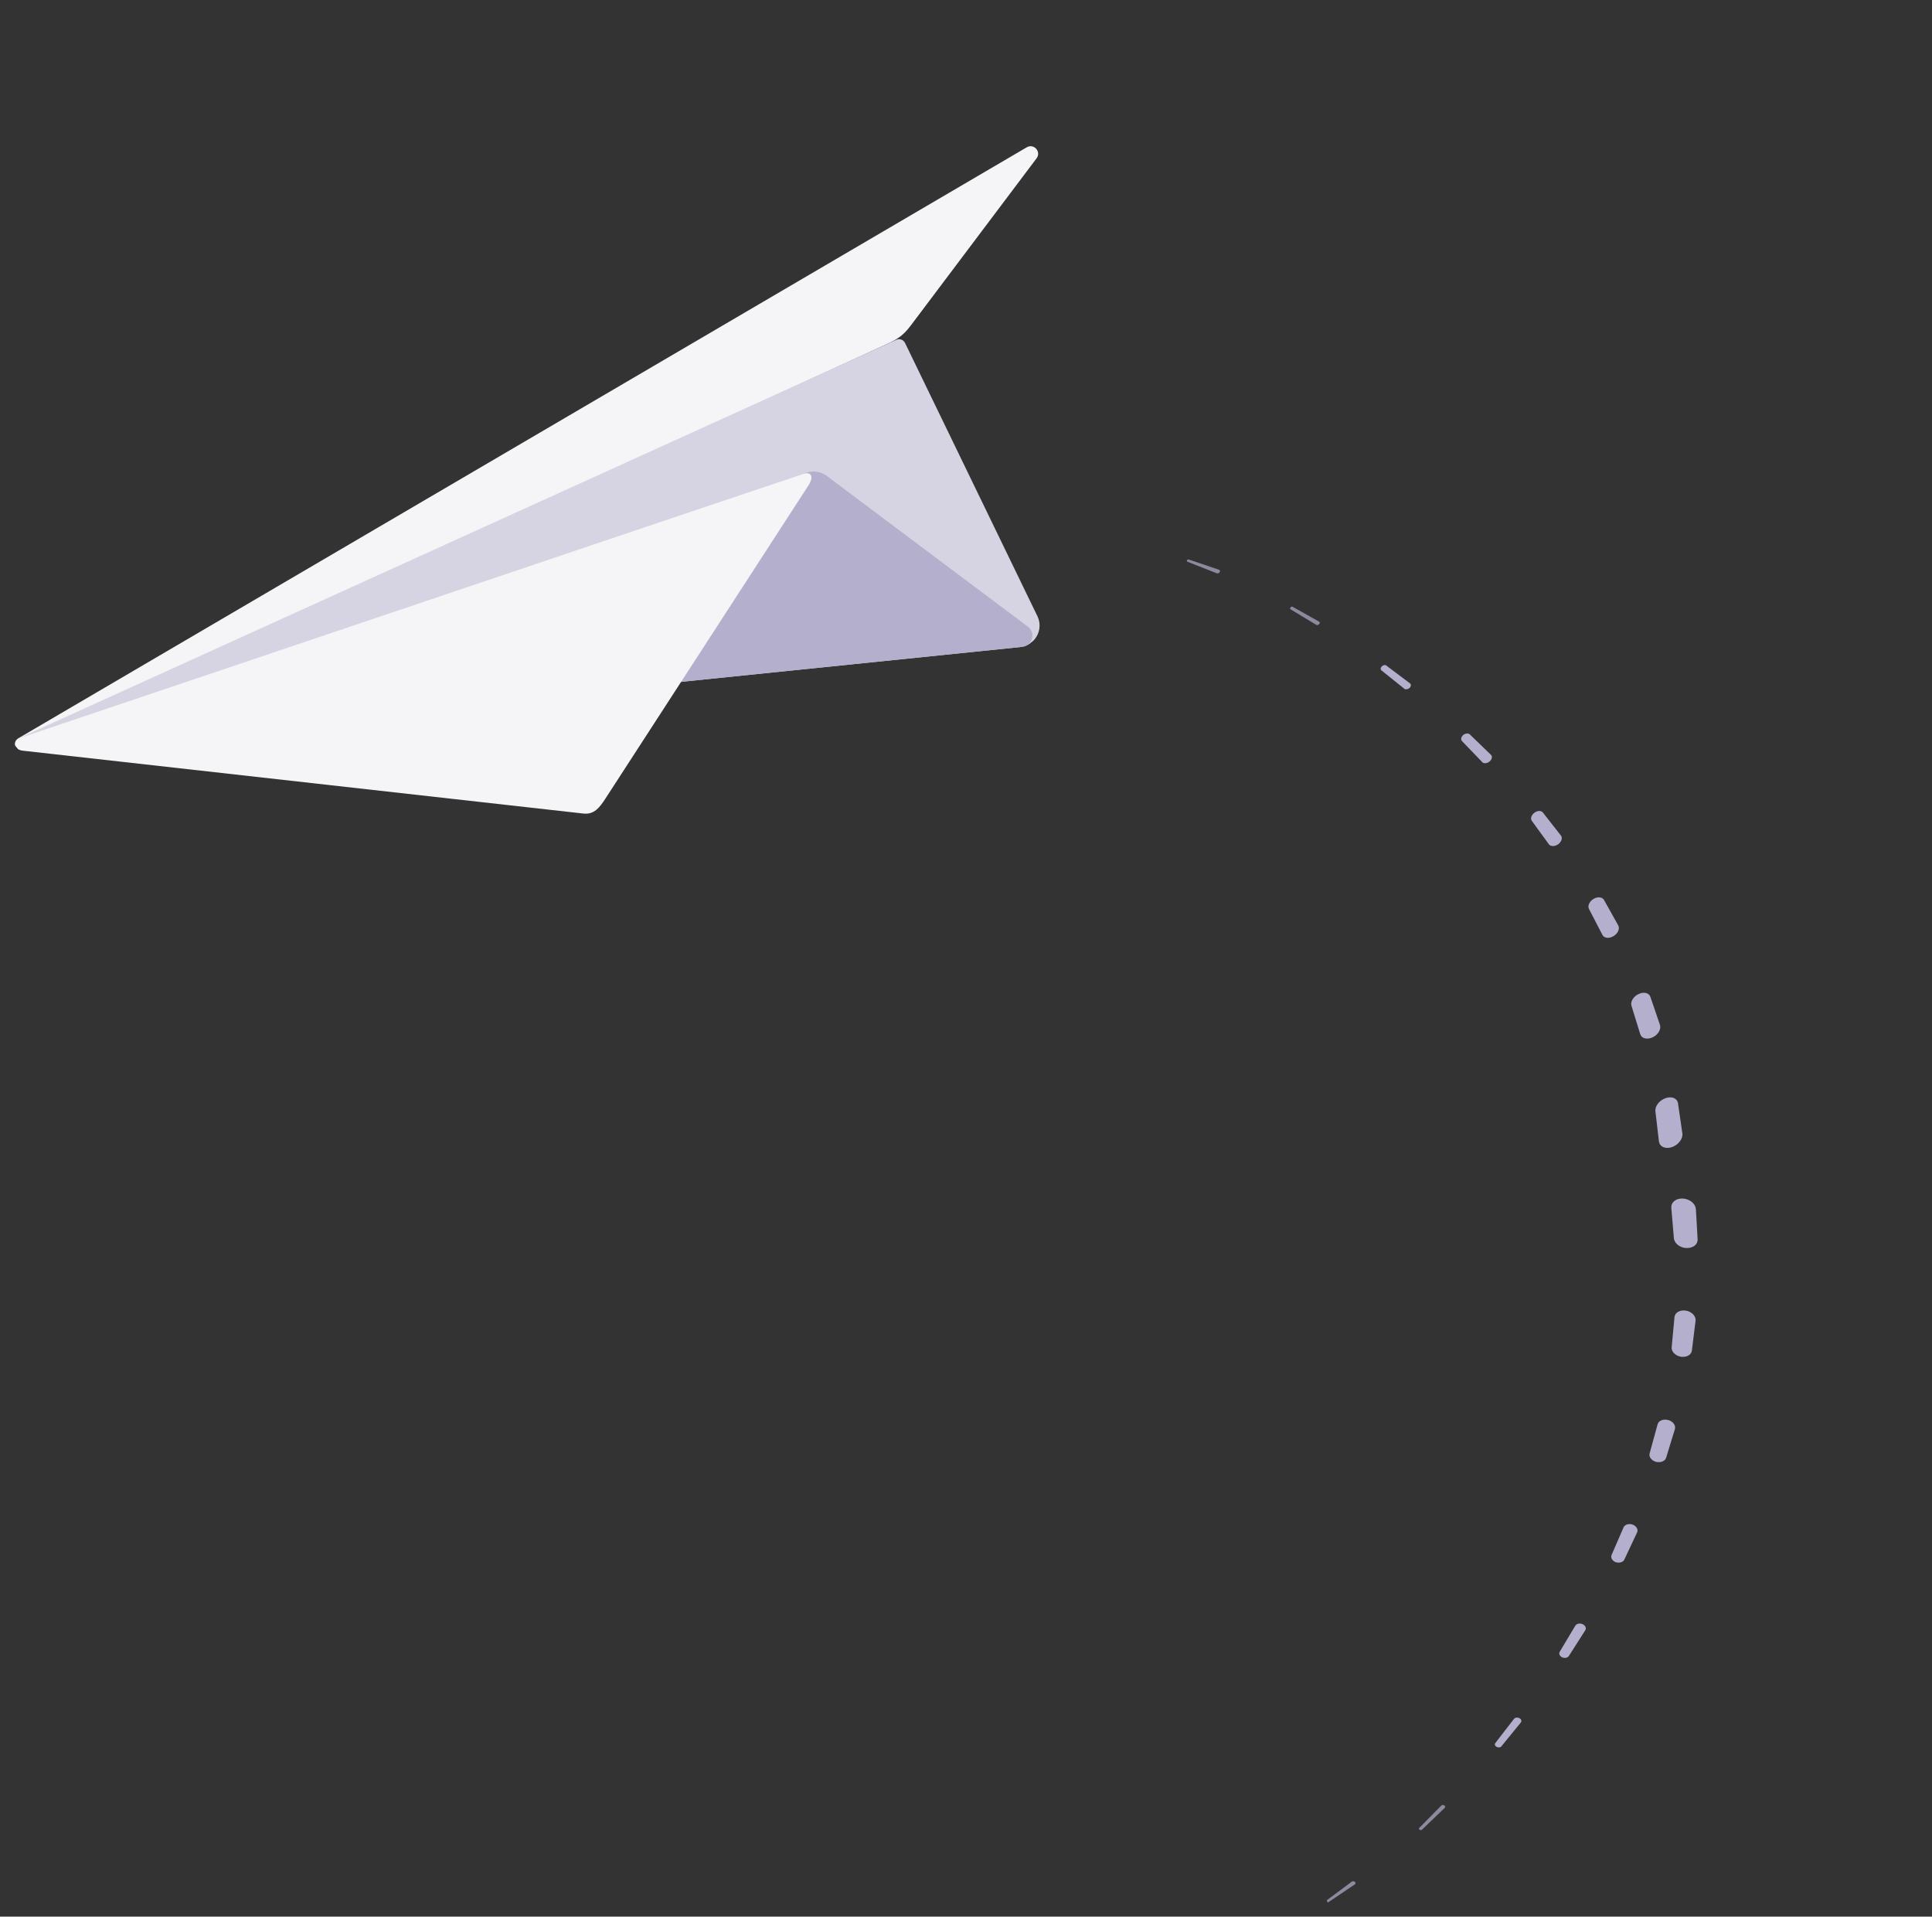
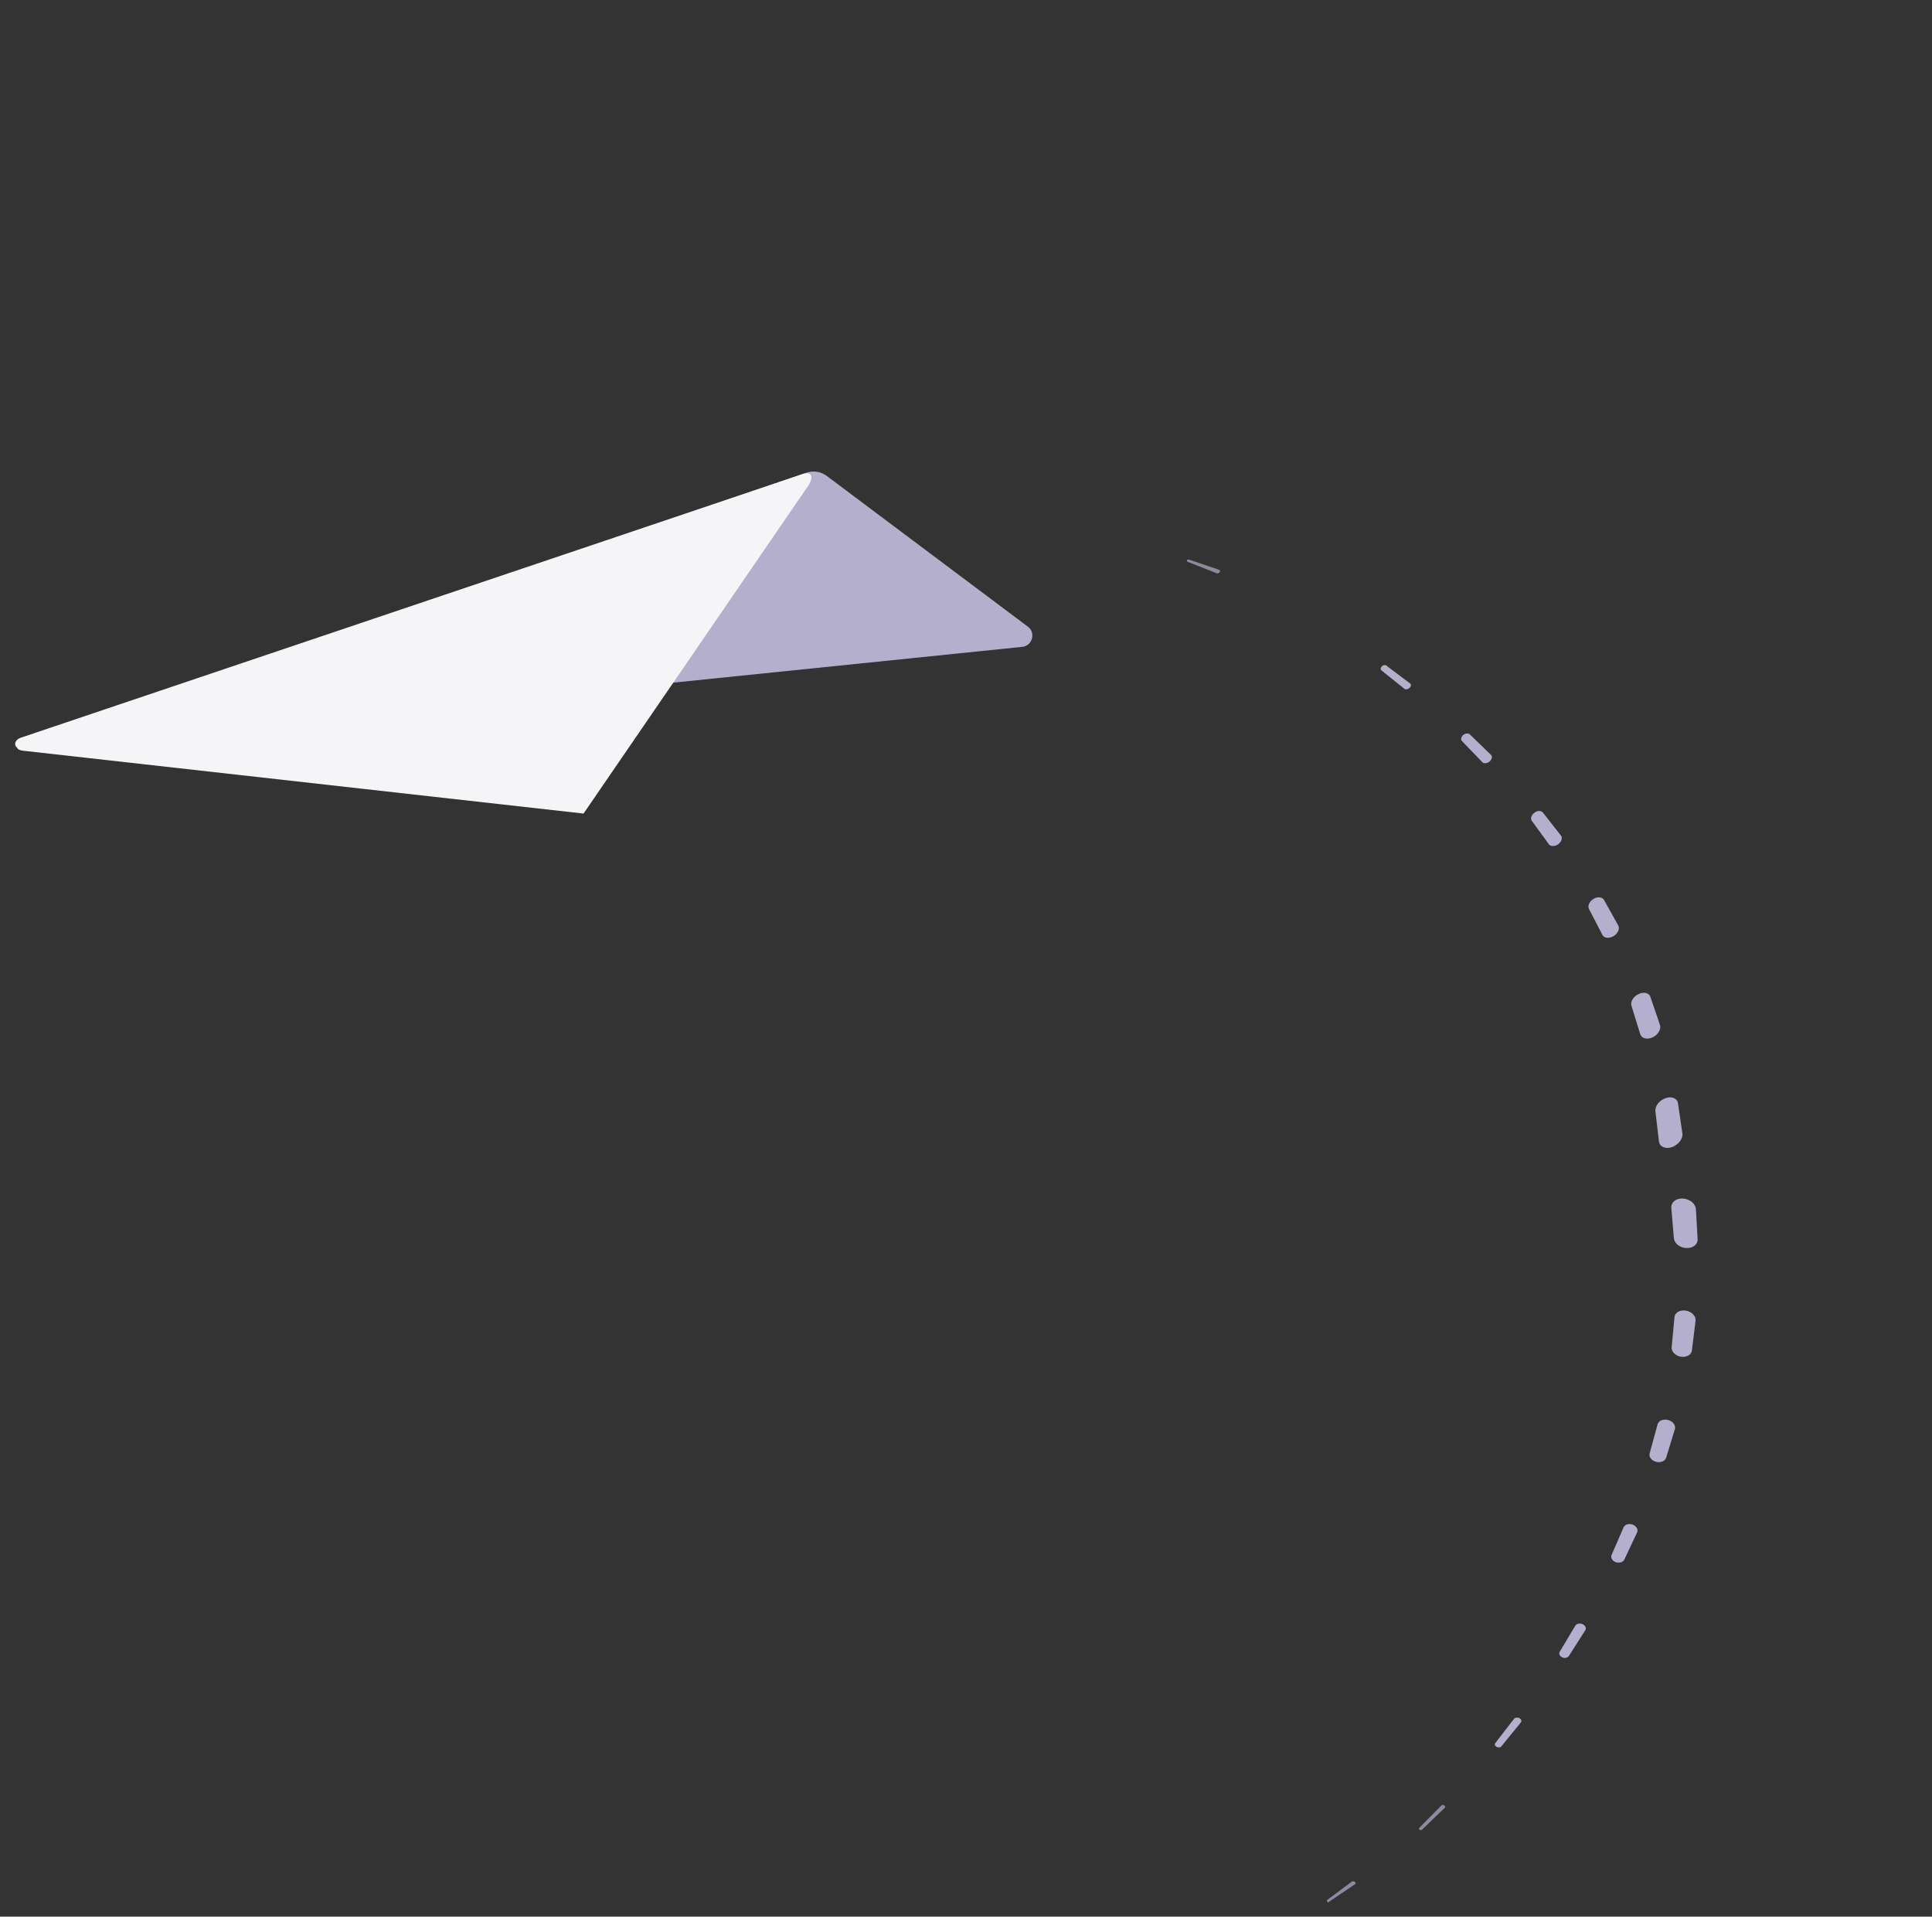
<svg xmlns="http://www.w3.org/2000/svg" width="122" height="121" viewBox="0 0 122 121" fill="none">
  <rect x="0" y="0" width="122" height="121" fill="#333333" stroke="none" />
  <g clip-path="url(#clip0_858_17190)">
-     <path d="M1.236 46.868L55.746 21.84C56.558 21.472 56.968 21.275 57.502 20.564L65.456 9.996C65.77 9.577 65.284 9.041 64.839 9.298L1.118 46.633C0.972 46.721 1.086 46.938 1.236 46.868Z" fill="#F5F5F7" />
-     <path d="M1.349 47.314L64.416 40.852C65.364 40.756 65.925 39.744 65.507 38.895L57.151 21.653C57.047 21.448 56.806 21.355 56.595 21.453L1.16 46.62C0.781 46.792 0.932 47.362 1.349 47.314Z" fill="#D6D4E2" />
    <path d="M10.821 46.348L64.549 40.837C65.191 40.772 65.427 39.95 64.903 39.559L52.205 30.044C51.839 29.772 51.362 29.694 50.922 29.843L10.255 43.74C8.746 44.259 9.231 46.51 10.821 46.348Z" fill="#B4AFCD" />
-     <path d="M1.454 47.394L36.849 51.362C37.517 51.431 37.856 50.992 38.226 50.424L51.061 30.63C51.391 30.115 51.255 29.729 50.672 29.932L1.325 46.569C0.768 46.752 0.871 47.34 1.454 47.394Z" fill="#F5F5F7" />
+     <path d="M1.454 47.394L36.849 51.362L51.061 30.63C51.391 30.115 51.255 29.729 50.672 29.932L1.325 46.569C0.768 46.752 0.871 47.34 1.454 47.394Z" fill="#F5F5F7" />
  </g>
  <g clip-path="url(#clip1_858_17190)">
    <path d="M83.833 120.125L85.561 118.96C85.609 118.922 85.615 118.851 85.56 118.807C85.504 118.763 85.419 118.757 85.368 118.787L83.728 120.008C83.684 120.035 83.677 120.081 83.718 120.114C83.755 120.158 83.792 120.159 83.833 120.125Z" fill="#B4AFCD" fill-opacity="0.7" />
    <path d="M89.791 115.515L91.233 114.132C91.278 114.087 91.269 114.023 91.206 113.982C91.142 113.941 91.06 113.943 91.015 113.987L89.622 115.4C89.59 115.431 89.596 115.488 89.645 115.518C89.695 115.547 89.758 115.546 89.791 115.515Z" fill="#B4AFCD" fill-opacity="0.7" />
    <path d="M94.799 110.259L96.037 108.743C96.104 108.663 96.07 108.542 95.95 108.474C95.84 108.411 95.69 108.424 95.615 108.507L95.608 108.51L94.423 110.046C94.364 110.122 94.4 110.226 94.506 110.283C94.613 110.339 94.744 110.325 94.799 110.259Z" fill="#B4AFCD" />
    <path d="M99.069 104.546L100.106 102.92C100.188 102.792 100.114 102.619 99.942 102.54C99.771 102.46 99.567 102.496 99.484 102.625C99.484 102.625 99.484 102.625 99.477 102.628L99.472 102.639L98.495 104.273L98.49 104.284C98.42 104.398 98.488 104.557 98.648 104.632C98.806 104.701 98.992 104.664 99.069 104.546Z" fill="#B4AFCD" />
    <path d="M102.569 98.465L103.38 96.741C103.459 96.563 103.341 96.35 103.107 96.254C102.869 96.169 102.614 96.236 102.527 96.418C102.527 96.418 102.527 96.418 102.522 96.428L102.517 96.439L101.77 98.161L101.766 98.172C101.691 98.34 101.814 98.542 102.034 98.627C102.255 98.694 102.492 98.626 102.569 98.465Z" fill="#B4AFCD" />
    <path d="M105.211 92.03L105.765 90.22C105.831 89.988 105.649 89.734 105.347 89.651C105.046 89.567 104.745 89.679 104.672 89.915C104.672 89.915 104.675 89.922 104.667 89.925L104.666 89.943L104.172 91.744L104.168 91.754C104.107 91.976 104.29 92.212 104.581 92.291C104.873 92.353 105.147 92.244 105.211 92.03Z" fill="#B4AFCD" />
    <path d="M106.836 85.273L107.07 83.379C107.103 83.093 106.835 82.808 106.468 82.744C106.102 82.68 105.773 82.854 105.74 83.141C105.74 83.141 105.743 83.148 105.735 83.151L105.737 83.176L105.562 85.036L105.56 85.054C105.532 85.33 105.802 85.597 106.147 85.653C106.499 85.706 106.801 85.534 106.836 85.273Z" fill="#B4AFCD" />
    <path d="M107.198 78.241L107.146 77.285L107.09 76.34L107.087 76.333C107.069 75.992 106.705 75.697 106.279 75.667C105.854 75.636 105.522 75.889 105.54 76.23C105.54 76.23 105.543 76.237 105.538 76.248L105.7 78.168C105.73 78.495 106.081 78.778 106.489 78.79C106.909 78.806 107.217 78.564 107.198 78.241Z" fill="#B4AFCD" />
    <path d="M75.082 35.328L76.989 35.974C77.043 35.993 77.063 36.062 77.017 36.124C76.978 36.183 76.893 36.219 76.836 36.193L74.995 35.468C74.952 35.452 74.925 35.413 74.96 35.364C74.994 35.315 75.039 35.313 75.082 35.328Z" fill="#B4AFCD" fill-opacity="0.7" />
-     <path d="M81.626 38.307L83.302 39.248C83.352 39.277 83.353 39.345 83.304 39.4C83.254 39.455 83.174 39.481 83.124 39.451L81.493 38.467C81.454 38.441 81.451 38.391 81.496 38.346C81.523 38.301 81.588 38.281 81.626 38.307Z" fill="#B4AFCD" fill-opacity="0.7" />
    <path d="M87.539 42.016L89.038 43.143C89.119 43.202 89.111 43.333 89.013 43.426C88.915 43.519 88.771 43.546 88.683 43.49L88.68 43.483L87.229 42.319C87.159 42.264 87.174 42.147 87.259 42.068C87.341 41.982 87.469 41.961 87.539 42.016Z" fill="#B4AFCD" />
    <path d="M92.82 46.369L94.149 47.654C94.256 47.753 94.216 47.939 94.063 48.073C93.906 48.2 93.704 48.218 93.597 48.12C93.597 48.12 93.597 48.12 93.594 48.112L93.591 48.105L92.321 46.787L92.318 46.78C92.222 46.685 92.268 46.512 92.409 46.392C92.541 46.294 92.725 46.274 92.82 46.369Z" fill="#B4AFCD" />
    <path d="M97.435 51.305L98.567 52.75C98.684 52.895 98.606 53.141 98.399 53.298C98.188 53.448 97.923 53.451 97.806 53.305L97.803 53.298L97.8 53.291L96.733 51.826L96.73 51.819C96.624 51.678 96.7 51.45 96.903 51.303C97.091 51.163 97.329 51.163 97.435 51.305Z" fill="#B4AFCD" />
    <path d="M101.287 56.814L102.185 58.419C102.3 58.624 102.173 58.925 101.897 59.095C101.621 59.264 101.307 59.237 101.192 59.031L101.189 59.024L101.182 59.009L100.345 57.396L100.339 57.381C100.237 57.187 100.371 56.9 100.634 56.745C100.89 56.593 101.181 56.63 101.287 56.814Z" fill="#B4AFCD" />
    <path d="M104.217 62.931L104.821 64.704C104.908 64.972 104.709 65.321 104.367 65.485C104.024 65.648 103.67 65.57 103.583 65.302L103.58 65.295L103.571 65.273L103.029 63.516L103.023 63.501C102.941 63.247 103.143 62.906 103.473 62.756C103.8 62.599 104.128 62.68 104.217 62.931Z" fill="#B4AFCD" />
    <path d="M105.96 69.656L106.099 70.6L106.234 71.537L106.237 71.544C106.289 71.879 105.997 72.267 105.593 72.415C105.189 72.562 104.812 72.409 104.763 72.082C104.76 72.074 104.76 72.074 104.757 72.067L104.534 70.156C104.496 69.832 104.787 69.462 105.178 69.328C105.57 69.194 105.915 69.336 105.96 69.656Z" fill="#B4AFCD" />
  </g>
  <defs>
    <clipPath id="clip0_858_17190">
      <rect width="73.841" height="35.553" fill="white" transform="matrix(-0.777 0.629 0.629 0.777 58.19 0.441)" />
    </clipPath>
    <clipPath id="clip1_858_17190">
      <rect width="81.614" height="41.236" fill="white" transform="translate(89.706 29.034) rotate(66.824)" />
    </clipPath>
  </defs>
</svg>